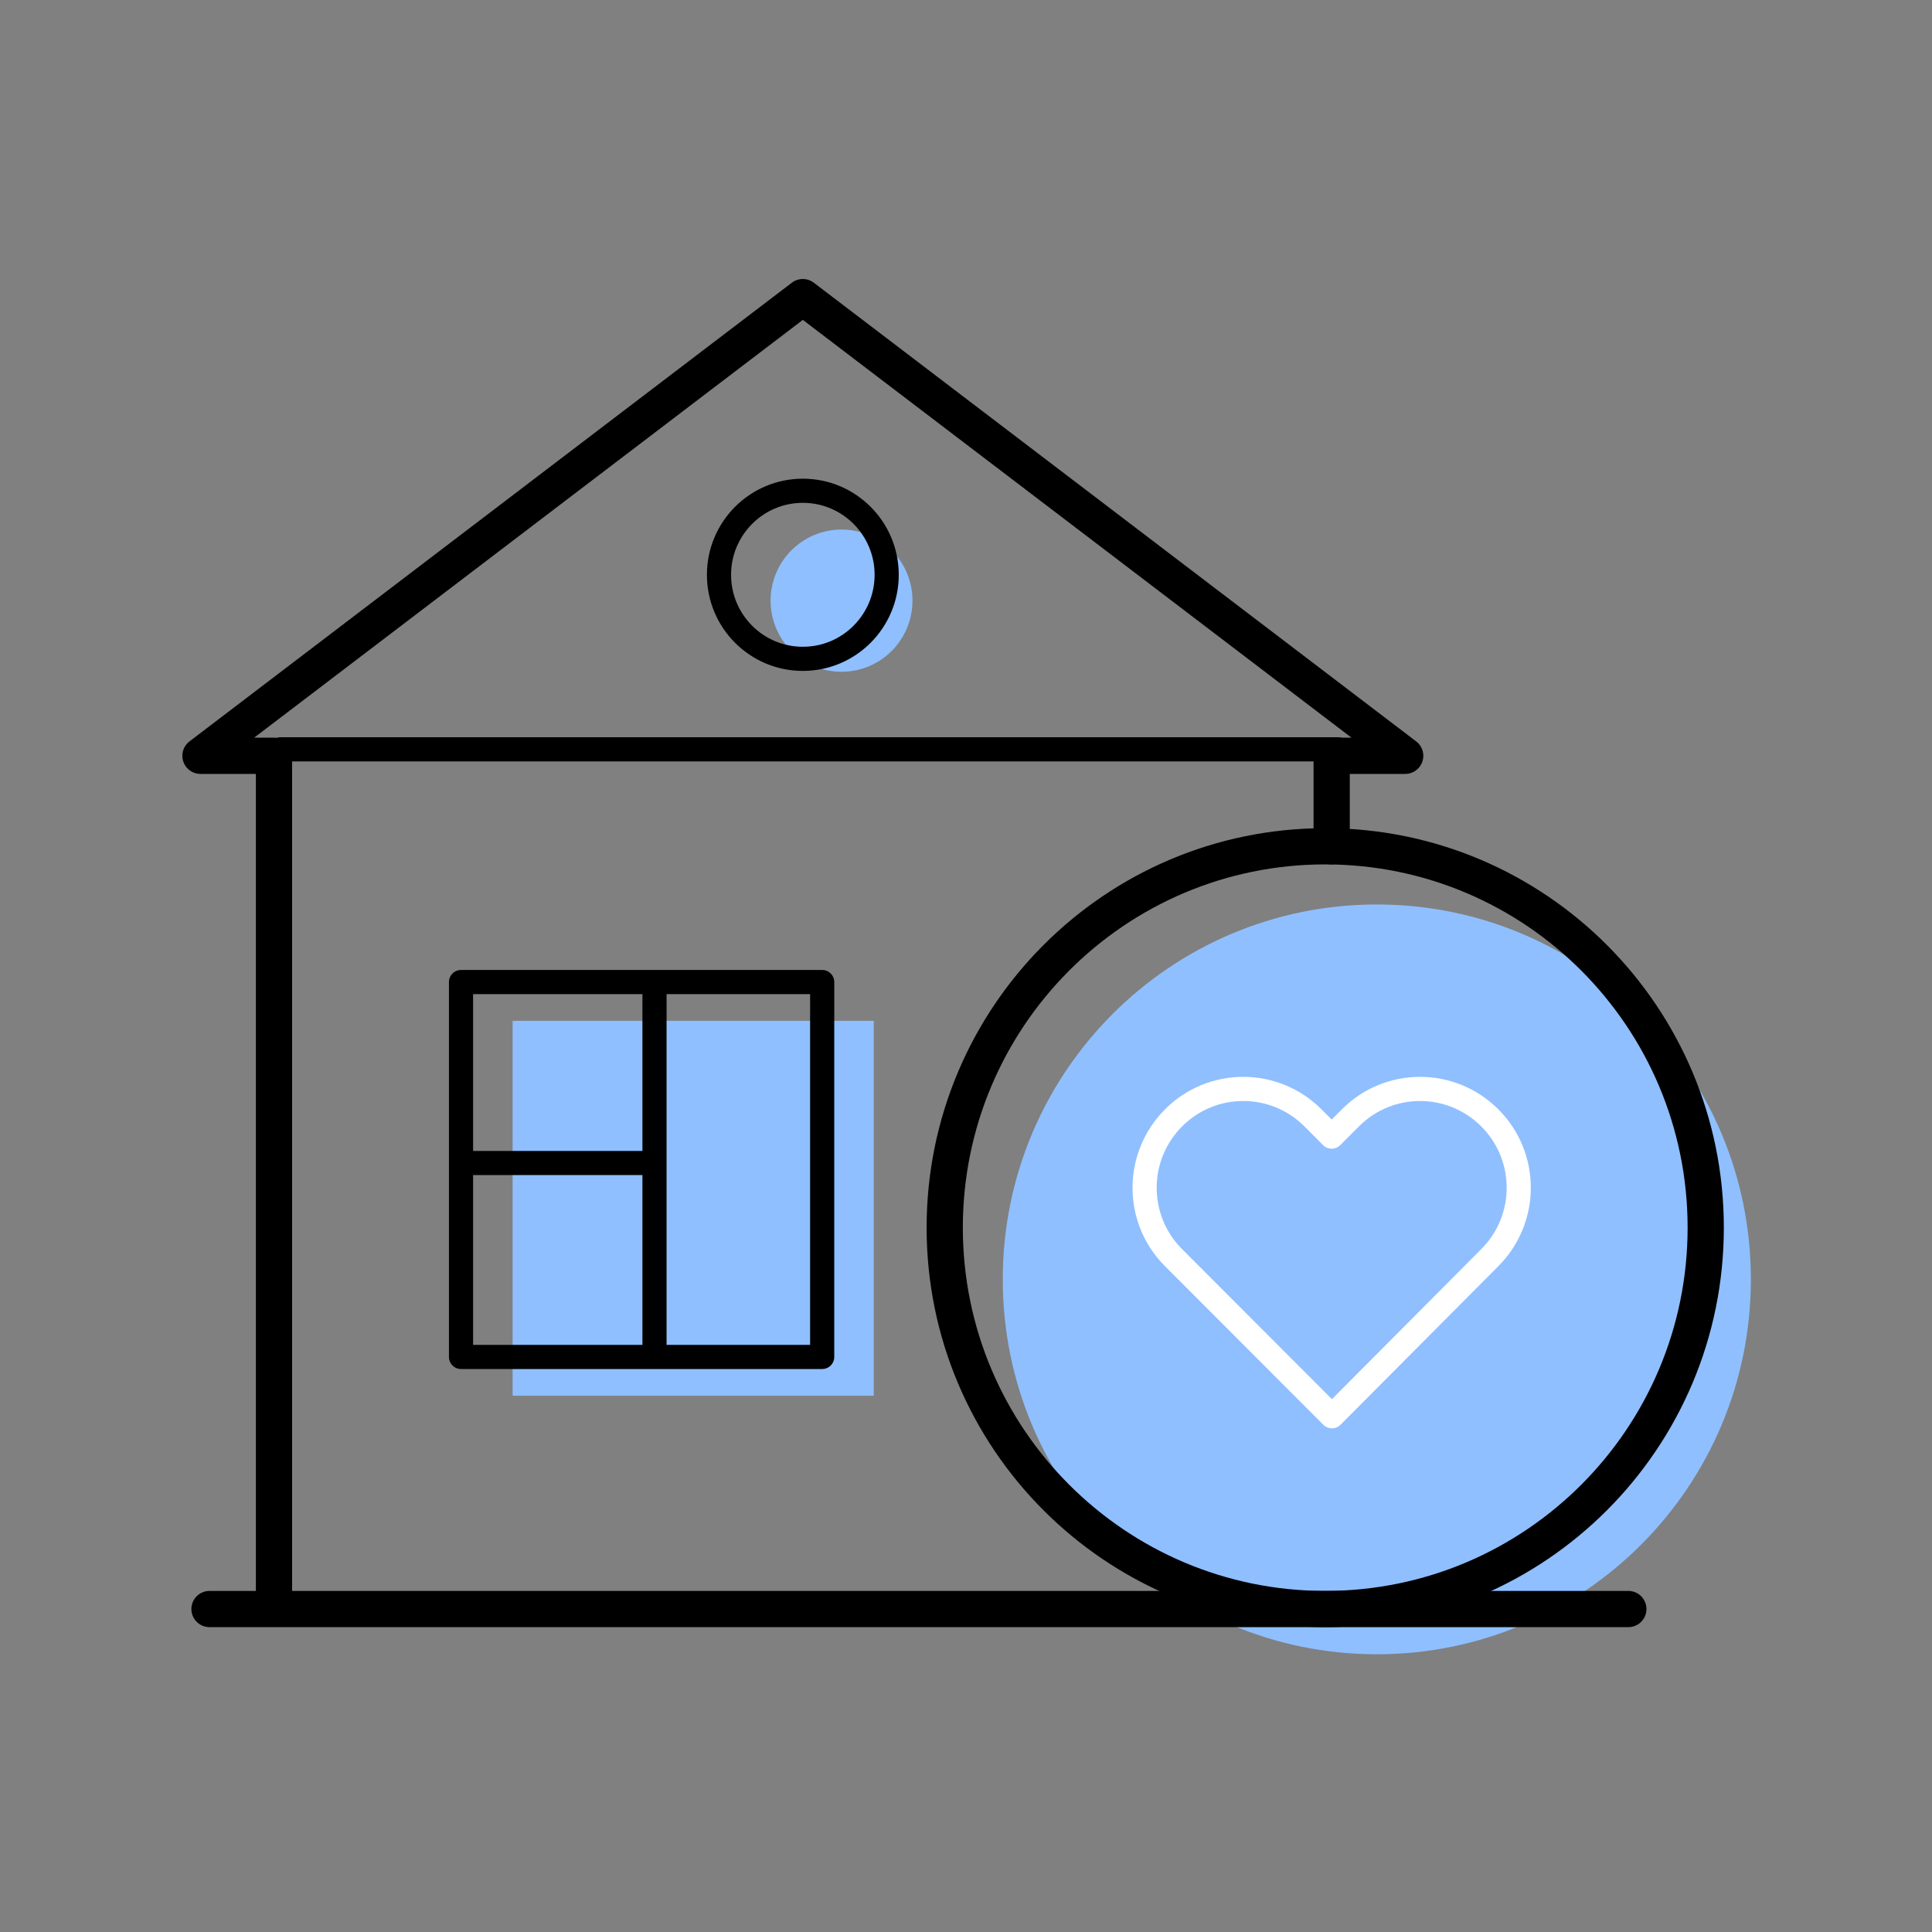
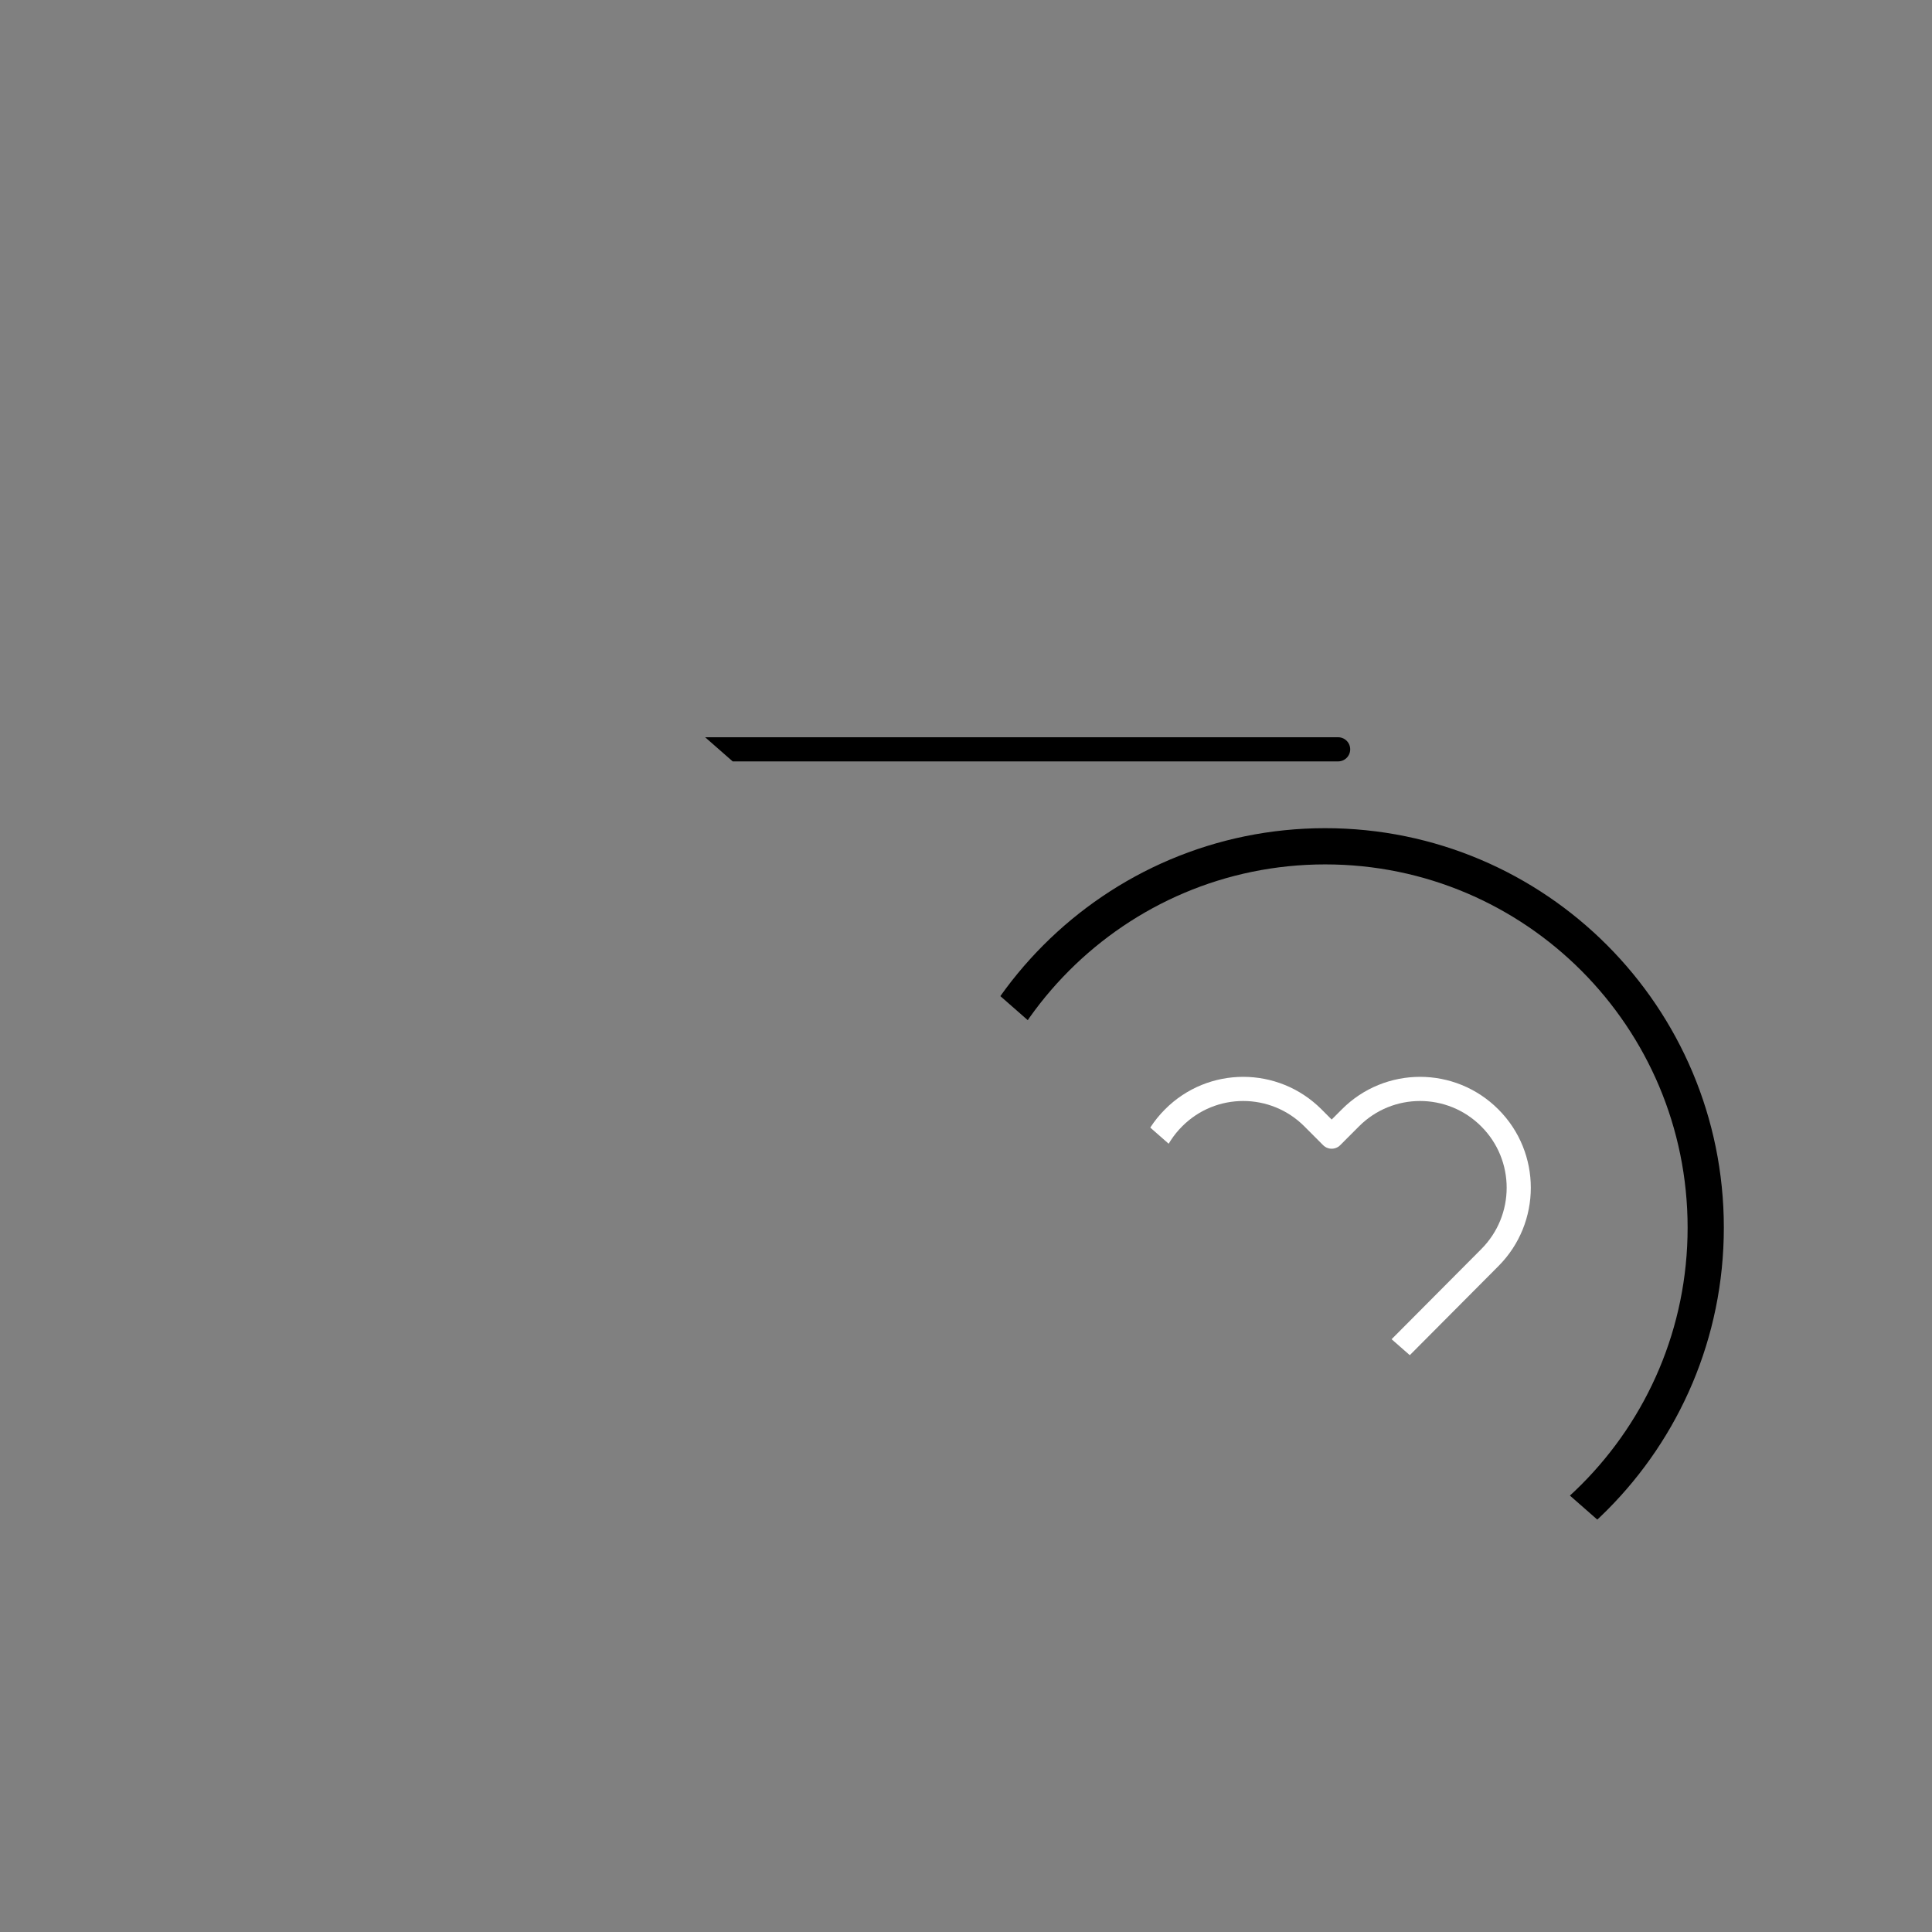
<svg xmlns="http://www.w3.org/2000/svg" width="160" height="160" viewBox="0 0 160 160" fill="none">
  <rect x="0" y="0" width="160" height="160" fill="#808080" stroke="none" />
  <g clip-path="url(#8wnq1sunya)">
-     <path d="M72.362 84.54h-29.91v31.048h29.91V84.54zM69.692 55.633c3.245 0 5.875-2.637 5.875-5.889 0-3.252-2.63-5.888-5.875-5.888s-5.875 2.636-5.875 5.888 2.63 5.889 5.875 5.889zM114.022 137C131.131 137 145 123.099 145 105.952s-13.869-31.048-30.978-31.048-30.978 13.9-30.978 31.048c0 17.147 13.87 31.048 30.978 31.048z" fill="#8FBFFF" />
    <path d="M123.38 92.58c-3.194-3.201-8.364-3.201-11.548 0l-1.549 1.552-1.548-1.552c-3.194-3.201-8.364-3.201-11.548 0-3.194 3.201-3.194 8.383 0 11.573l13.118 13.137 13.075-13.137c3.194-3.201 3.194-8.383 0-11.573z" stroke="#fff" stroke-width="2" stroke-linecap="round" stroke-linejoin="round" />
-     <path d="M110.283 70.086v-7.494h6.089L66.487 24.606 16.602 62.592h6.089v69.59" stroke="#000" stroke-width="3" stroke-linecap="round" stroke-linejoin="round" />
    <path d="M23.225 62.056h87.593M68.09 81.328H38.18v31.048h29.91V81.328zM54.203 111.305V82.398M39.248 96.316h13.887" stroke="#000" stroke-width="2" stroke-linecap="round" stroke-linejoin="round" />
-     <path d="M17.35 133.253h117.502" stroke="#000" stroke-width="3" stroke-linecap="round" stroke-linejoin="round" />
-     <path d="M66.487 54.562c3.835 0 6.944-3.116 6.944-6.959 0-3.843-3.11-6.96-6.944-6.96s-6.943 3.117-6.943 6.96 3.109 6.959 6.943 6.959z" stroke="#000" stroke-width="2" stroke-linecap="round" stroke-linejoin="round" />
    <path d="M109.749 133.253c17.404 0 31.512-14.141 31.512-31.584 0-17.443-14.108-31.583-31.512-31.583-17.403 0-31.511 14.14-31.511 31.583 0 17.443 14.108 31.584 31.511 31.584z" stroke="#000" stroke-width="3" stroke-linecap="round" stroke-linejoin="round" />
  </g>
  <defs>
    <clipPath id="8wnq1sunya">
-       <path fill="#fff" transform="translate(15 23)" d="M0 0h130v114H0z" />
+       <path fill="#fff" transform="translate(15 23)" d="M0 0h130v114z" />
    </clipPath>
  </defs>
</svg>